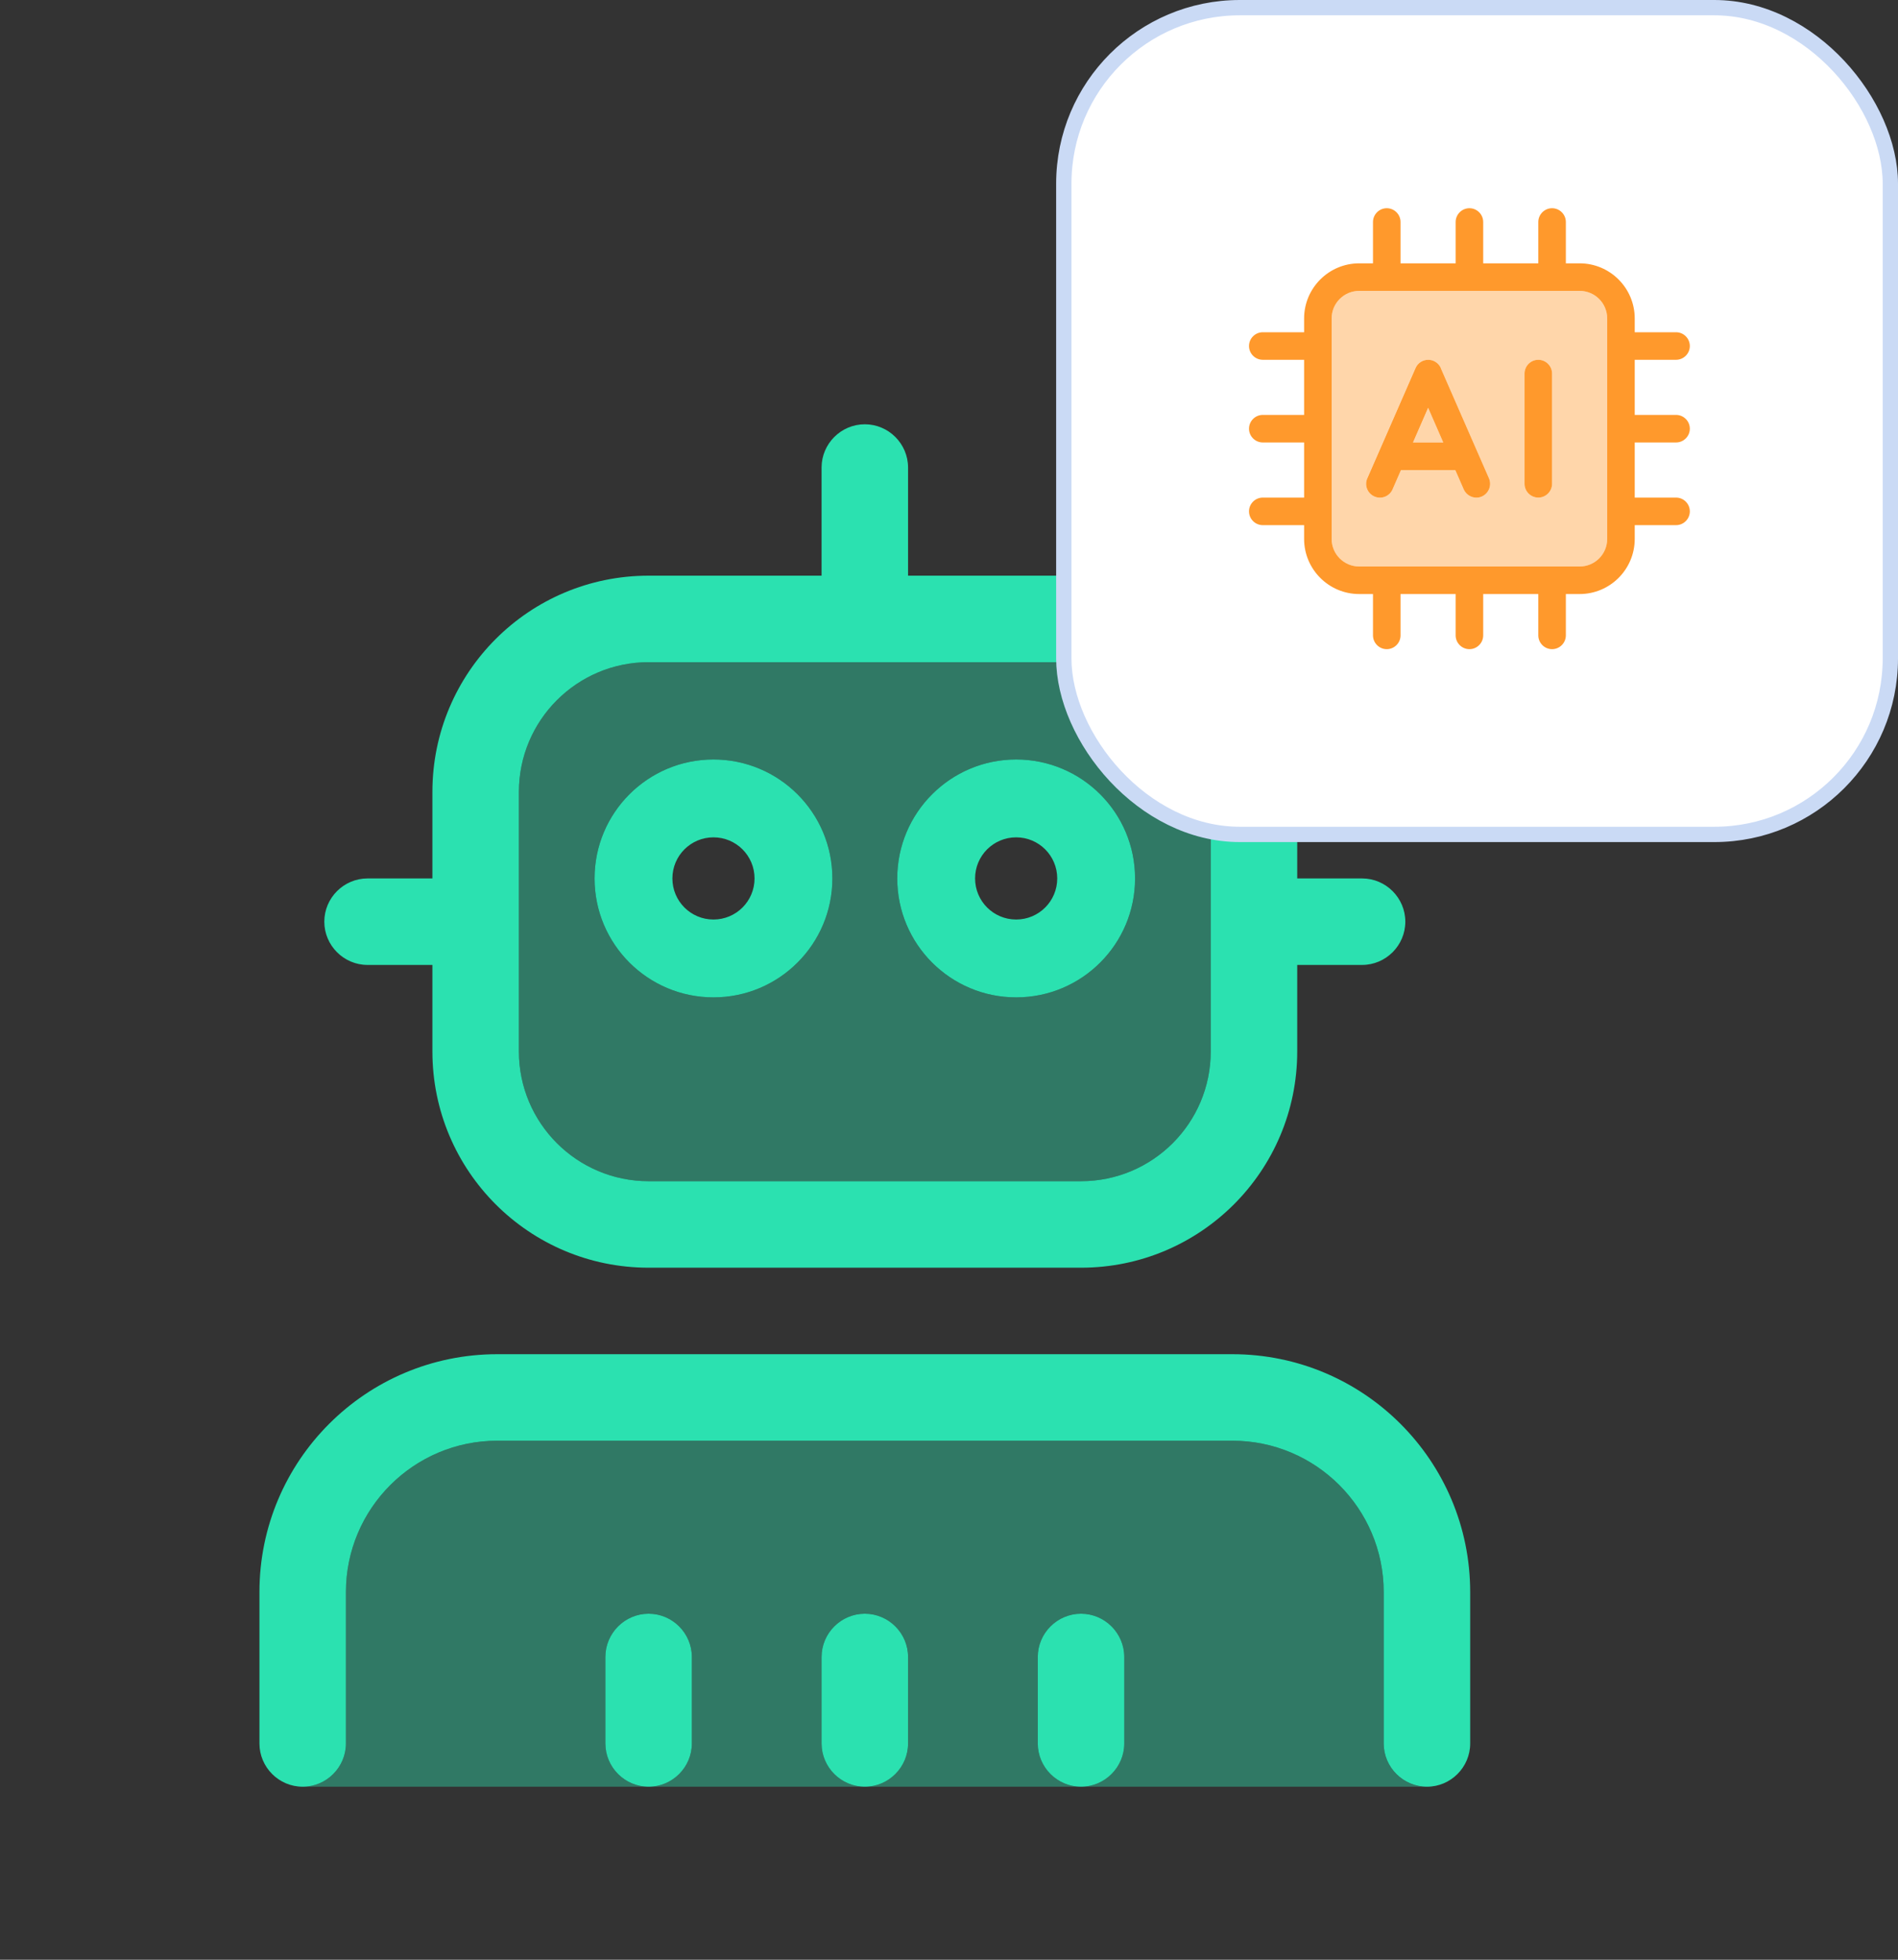
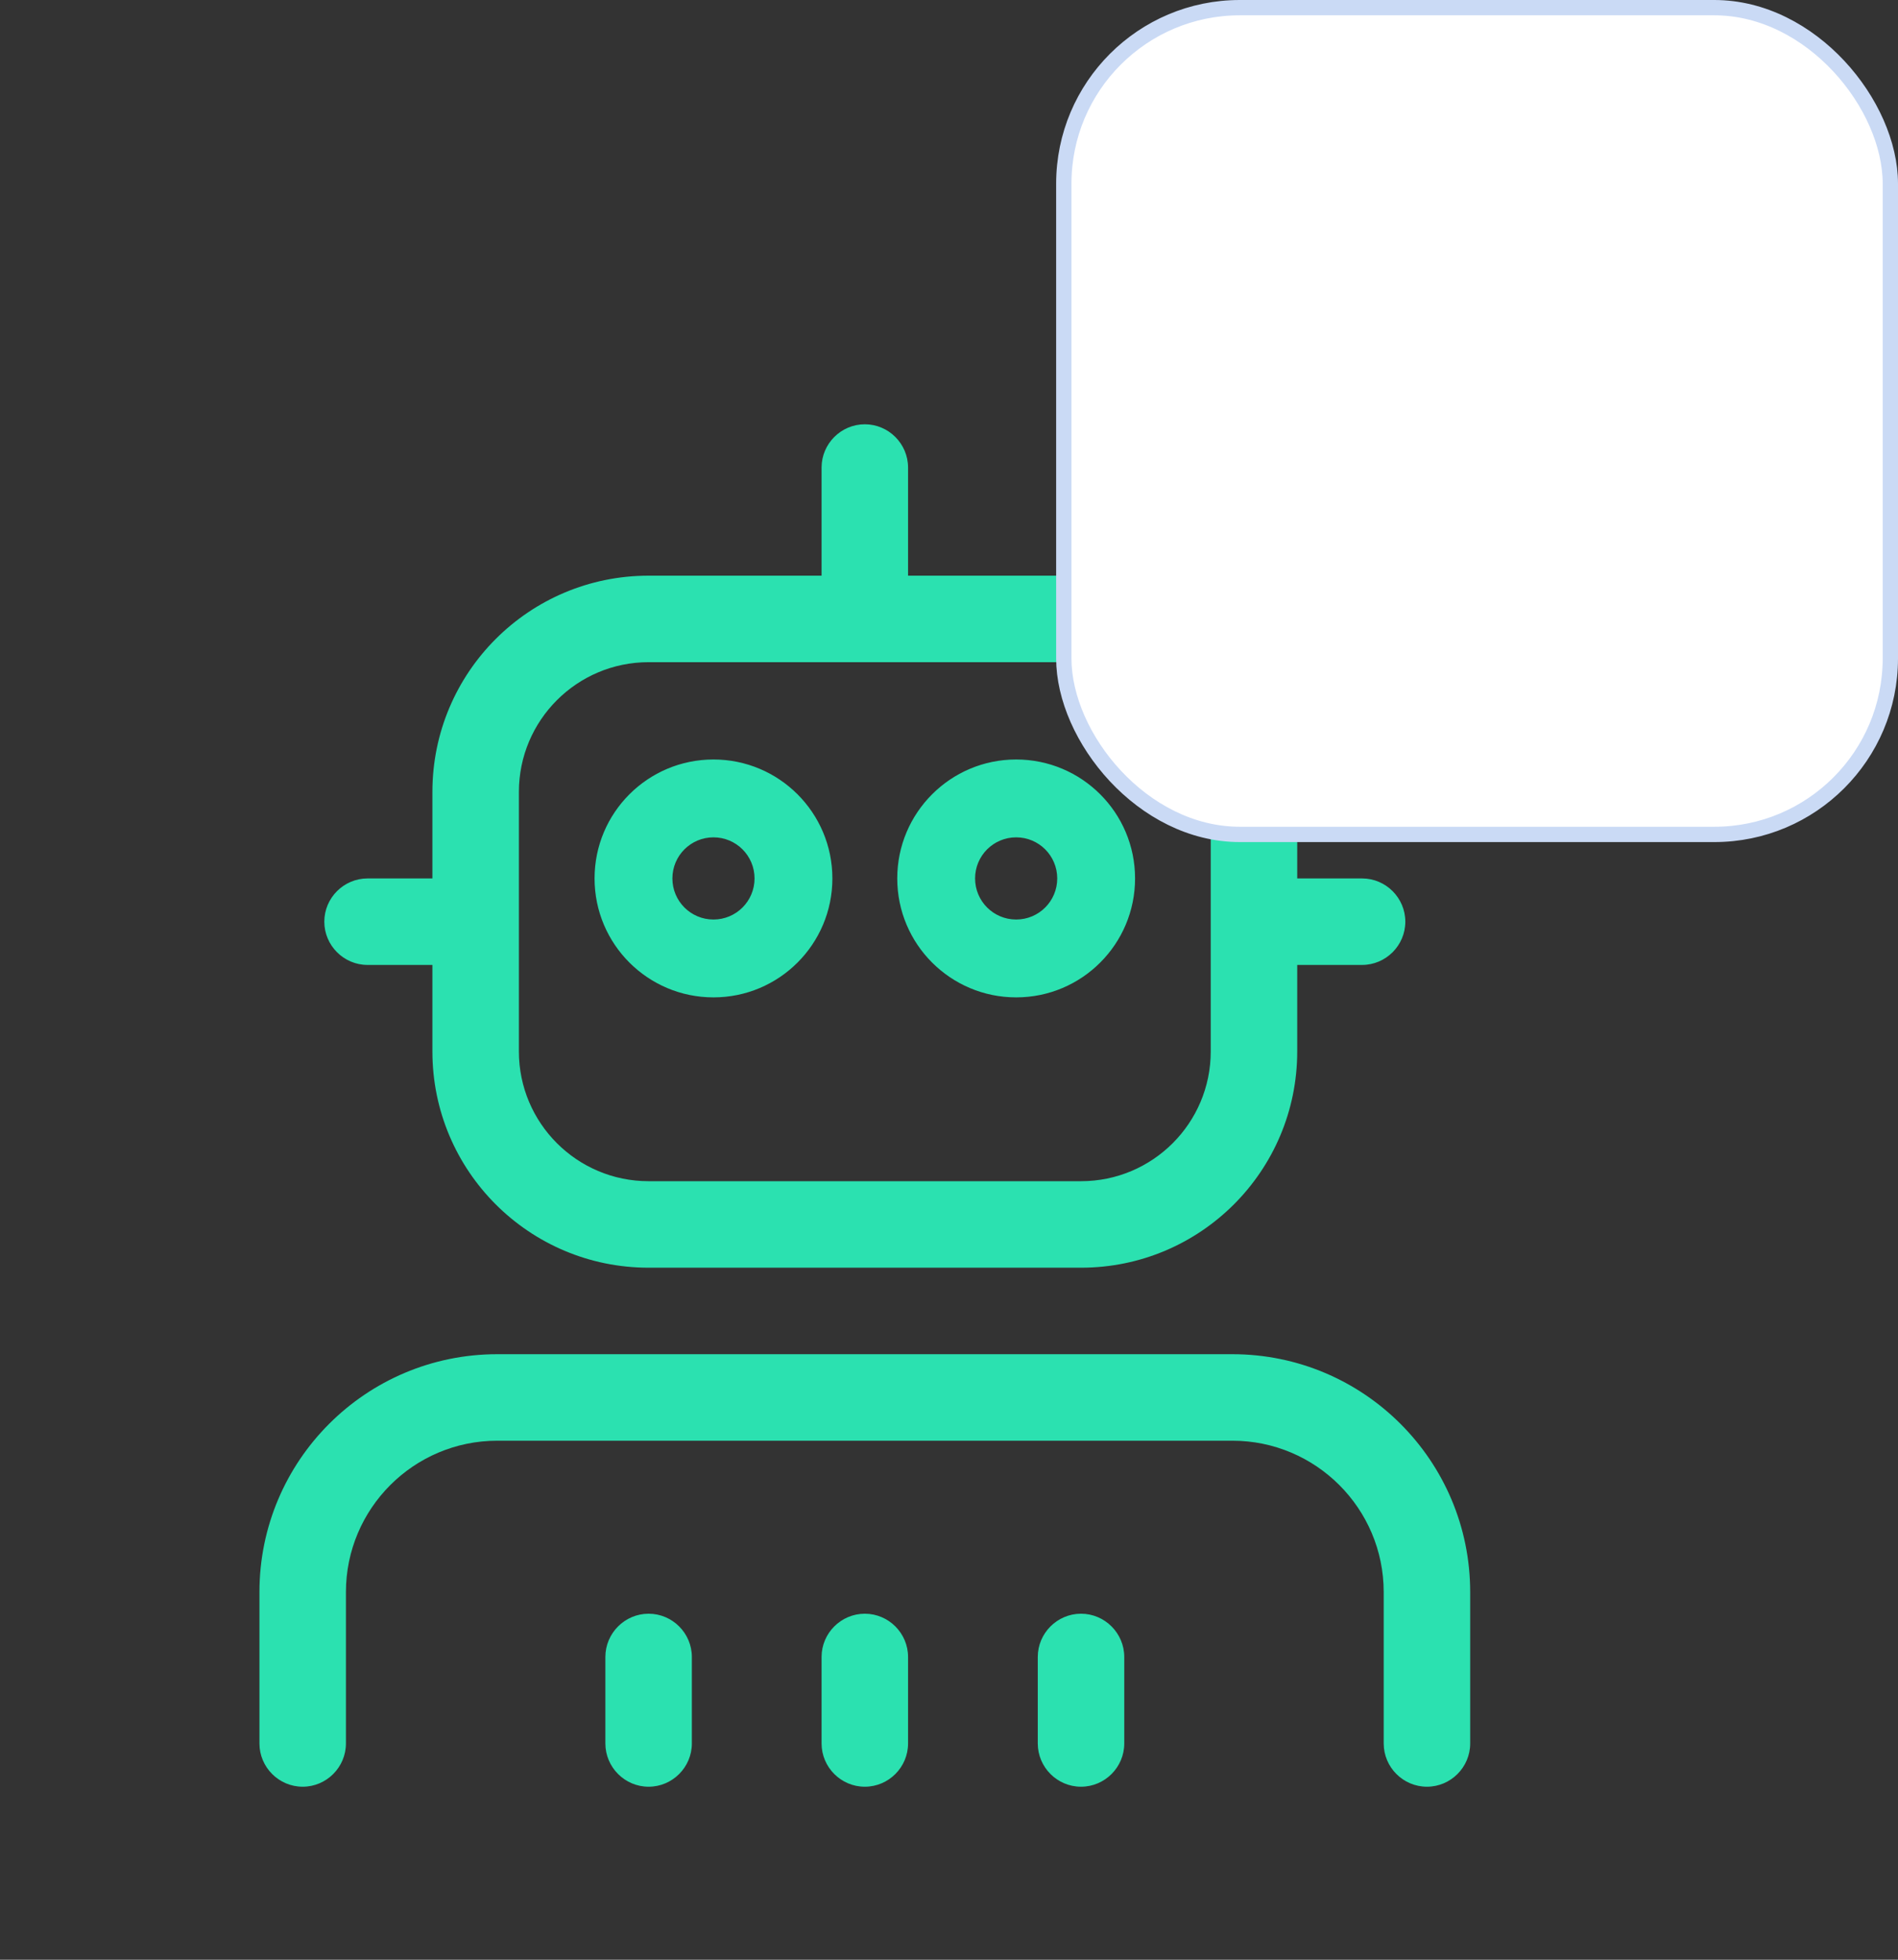
<svg xmlns="http://www.w3.org/2000/svg" width="124" height="128" viewBox="0 0 124 128" fill="none">
  <rect x="0" y="0" width="124" height="128" fill="#333333" stroke="none" />
-   <path opacity="0.4" d="M19.775 116.7C21.364 116.682 22.6 115.411 22.6 113.875V103.987C22.6 98.532 27.032 94.1 32.487 94.1H80.512C85.968 94.1 90.4 98.532 90.4 103.987V113.875C90.4 115.411 91.636 116.682 93.172 116.7H19.775ZM33.9 51.725C33.9 47.046 37.696 43.25 42.375 43.25H70.625C75.304 43.25 79.1 47.046 79.1 51.725V68.675C79.1 73.354 75.304 77.15 70.625 77.15H42.375C37.696 77.15 33.9 73.354 33.9 68.675V51.725ZM38.844 57.375C38.844 61.666 42.322 65.144 46.612 65.144C50.903 65.144 54.381 61.666 54.381 57.375C54.381 53.084 50.903 49.606 46.612 49.606C42.322 49.606 38.844 53.084 38.844 57.375ZM39.55 108.225V113.875C39.55 115.429 40.821 116.7 42.375 116.7C43.929 116.7 45.2 115.429 45.2 113.875V108.225C45.2 106.671 43.929 105.4 42.375 105.4C40.821 105.4 39.55 106.671 39.55 108.225ZM53.675 108.225V113.875C53.675 115.429 54.946 116.7 56.5 116.7C58.054 116.7 59.325 115.429 59.325 113.875V108.225C59.325 106.671 58.054 105.4 56.5 105.4C54.946 105.4 53.675 106.671 53.675 108.225ZM58.619 57.375C58.619 61.666 62.097 65.144 66.387 65.144C70.678 65.144 74.156 61.666 74.156 57.375C74.156 53.084 70.678 49.606 66.387 49.606C62.097 49.606 58.619 53.084 58.619 57.375ZM67.8 108.225V113.875C67.8 115.429 69.071 116.7 70.625 116.7C72.179 116.7 73.45 115.429 73.45 113.875V108.225C73.45 106.671 72.179 105.4 70.625 105.4C69.071 105.4 67.8 106.671 67.8 108.225Z" fill="#2BE1B0" />
  <path d="M59.325 30.538C59.325 28.984 58.054 27.712 56.5 27.712C54.946 27.712 53.675 28.984 53.675 30.538V37.6H42.375C34.571 37.6 28.25 43.921 28.25 51.725V57.375H24.012C22.459 57.375 21.188 58.646 21.188 60.2C21.188 61.754 22.459 63.025 24.012 63.025H28.25V68.675C28.25 76.479 34.571 82.8 42.375 82.8H70.625C78.429 82.8 84.75 76.479 84.75 68.675V63.025H88.987C90.541 63.025 91.812 61.754 91.812 60.2C91.812 58.646 90.541 57.375 88.987 57.375H84.75V51.725C84.75 43.921 78.429 37.6 70.625 37.6H59.325V30.538ZM79.1 51.725V68.675C79.1 73.354 75.304 77.15 70.625 77.15H42.375C37.696 77.15 33.9 73.354 33.9 68.675V51.725C33.9 47.046 37.696 43.25 42.375 43.25H70.625C75.304 43.25 79.1 47.046 79.1 51.725ZM22.6 103.988C22.6 98.532 27.032 94.1 32.487 94.1H80.513C85.968 94.1 90.4 98.532 90.4 103.988V113.875C90.4 115.429 91.671 116.7 93.225 116.7C94.779 116.7 96.05 115.429 96.05 113.875V103.988C96.05 95.407 89.093 88.45 80.513 88.45H32.487C23.907 88.45 16.95 95.407 16.95 103.988V113.875C16.95 115.429 18.221 116.7 19.775 116.7C21.329 116.7 22.6 115.429 22.6 113.875V103.988ZM45.2 108.225C45.2 106.671 43.929 105.4 42.375 105.4C40.821 105.4 39.55 106.671 39.55 108.225V113.875C39.55 115.429 40.821 116.7 42.375 116.7C43.929 116.7 45.2 115.429 45.2 113.875V108.225ZM56.5 105.4C54.946 105.4 53.675 106.671 53.675 108.225V113.875C53.675 115.429 54.946 116.7 56.5 116.7C58.054 116.7 59.325 115.429 59.325 113.875V108.225C59.325 106.671 58.054 105.4 56.5 105.4ZM73.45 108.225C73.45 106.671 72.179 105.4 70.625 105.4C69.071 105.4 67.8 106.671 67.8 108.225V113.875C67.8 115.429 69.071 116.7 70.625 116.7C72.179 116.7 73.45 115.429 73.45 113.875V108.225ZM46.612 54.691C48.096 54.691 49.296 55.892 49.296 57.375C49.296 58.858 48.096 60.059 46.612 60.059C45.129 60.059 43.929 58.858 43.929 57.375C43.929 55.892 45.129 54.691 46.612 54.691ZM46.612 65.144C50.903 65.144 54.381 61.666 54.381 57.375C54.381 53.085 50.903 49.606 46.612 49.606C42.322 49.606 38.844 53.085 38.844 57.375C38.844 61.666 42.322 65.144 46.612 65.144ZM63.704 57.375C63.704 55.892 64.904 54.691 66.388 54.691C67.871 54.691 69.071 55.892 69.071 57.375C69.071 58.858 67.871 60.059 66.388 60.059C64.904 60.059 63.704 58.858 63.704 57.375ZM74.156 57.375C74.156 53.085 70.678 49.606 66.388 49.606C62.097 49.606 58.619 53.085 58.619 57.375C58.619 61.666 62.097 65.144 66.388 65.144C70.678 65.144 74.156 61.666 74.156 57.375Z" fill="#2BE1B0" />
  <rect x="69.5" y="0.5" width="54" height="54" rx="11.5" fill="white" stroke="#CADAF5" />
-   <path opacity="0.4" d="M87 20.8V35.2C87 36.196 87.804 37 88.8 37H103.2C104.196 37 105 36.196 105 35.2V20.8C105 19.804 104.196 19 103.2 19H88.8C87.804 19 87 19.804 87 20.8ZM89.323 31.24L92.473 24.04C92.614 23.714 92.94 23.5 93.3 23.5C93.66 23.5 93.981 23.714 94.127 24.04L97.277 31.24C97.474 31.696 97.266 32.224 96.816 32.427C96.366 32.629 95.831 32.416 95.629 31.966L95.078 30.706H91.528L90.977 31.966C90.78 32.421 90.246 32.629 89.79 32.427C89.334 32.224 89.126 31.696 89.329 31.24H89.323ZM92.316 28.9H94.29L93.306 26.644L92.321 28.9H92.316ZM99.6 24.4C99.6 23.905 100.005 23.5 100.5 23.5C100.995 23.5 101.4 23.905 101.4 24.4V31.6C101.4 32.095 100.995 32.5 100.5 32.5C100.005 32.5 99.6 32.095 99.6 31.6V24.4Z" fill="#FF992C" />
-   <path d="M90.6 13.6C91.095 13.6 91.5 14.005 91.5 14.5V17.2H95.1V14.5C95.1 14.005 95.505 13.6 96 13.6C96.495 13.6 96.9 14.005 96.9 14.5V17.2H100.5V14.5C100.5 14.005 100.905 13.6 101.4 13.6C101.895 13.6 102.3 14.005 102.3 14.5V17.2H103.2C105.186 17.2 106.8 18.814 106.8 20.8V21.7H109.5C109.995 21.7 110.4 22.105 110.4 22.6C110.4 23.095 109.995 23.5 109.5 23.5H106.8V27.1H109.5C109.995 27.1 110.4 27.505 110.4 28C110.4 28.495 109.995 28.9 109.5 28.9H106.8V32.5H109.5C109.995 32.5 110.4 32.905 110.4 33.4C110.4 33.895 109.995 34.3 109.5 34.3H106.8V35.2C106.8 37.186 105.186 38.8 103.2 38.8H102.3V41.5C102.3 41.995 101.895 42.4 101.4 42.4C100.905 42.4 100.5 41.995 100.5 41.5V38.8H96.9V41.5C96.9 41.995 96.495 42.4 96 42.4C95.505 42.4 95.1 41.995 95.1 41.5V38.8H91.5V41.5C91.5 41.995 91.095 42.4 90.6 42.4C90.105 42.4 89.7 41.995 89.7 41.5V38.8H88.8C86.814 38.8 85.2 37.186 85.2 35.2V34.3H82.5C82.005 34.3 81.6 33.895 81.6 33.4C81.6 32.905 82.005 32.5 82.5 32.5H85.2V28.9H82.5C82.005 28.9 81.6 28.495 81.6 28C81.6 27.505 82.005 27.1 82.5 27.1H85.2V23.5H82.5C82.005 23.5 81.6 23.095 81.6 22.6C81.6 22.105 82.005 21.7 82.5 21.7H85.2V20.8C85.2 18.814 86.814 17.2 88.8 17.2H89.7V14.5C89.7 14.005 90.105 13.6 90.6 13.6ZM88.8 19C87.805 19 87 19.804 87 20.8V35.2C87 36.196 87.805 37 88.8 37H103.2C104.196 37 105 36.196 105 35.2V20.8C105 19.804 104.196 19 103.2 19H88.8ZM94.127 24.04L97.277 31.24C97.474 31.696 97.266 32.224 96.816 32.427C96.366 32.629 95.831 32.416 95.629 31.966L95.078 30.706H91.528L90.977 31.966C90.78 32.421 90.246 32.629 89.79 32.427C89.335 32.224 89.126 31.696 89.329 31.24L92.479 24.04C92.62 23.714 92.946 23.5 93.306 23.5C93.666 23.5 93.986 23.714 94.133 24.04H94.127ZM93.3 26.644L92.316 28.9H94.29L93.306 26.644H93.3ZM101.4 24.4V31.6C101.4 32.095 100.995 32.5 100.5 32.5C100.005 32.5 99.6 32.095 99.6 31.6V24.4C99.6 23.905 100.005 23.5 100.5 23.5C100.995 23.5 101.4 23.905 101.4 24.4Z" fill="#FF992C" />
</svg>